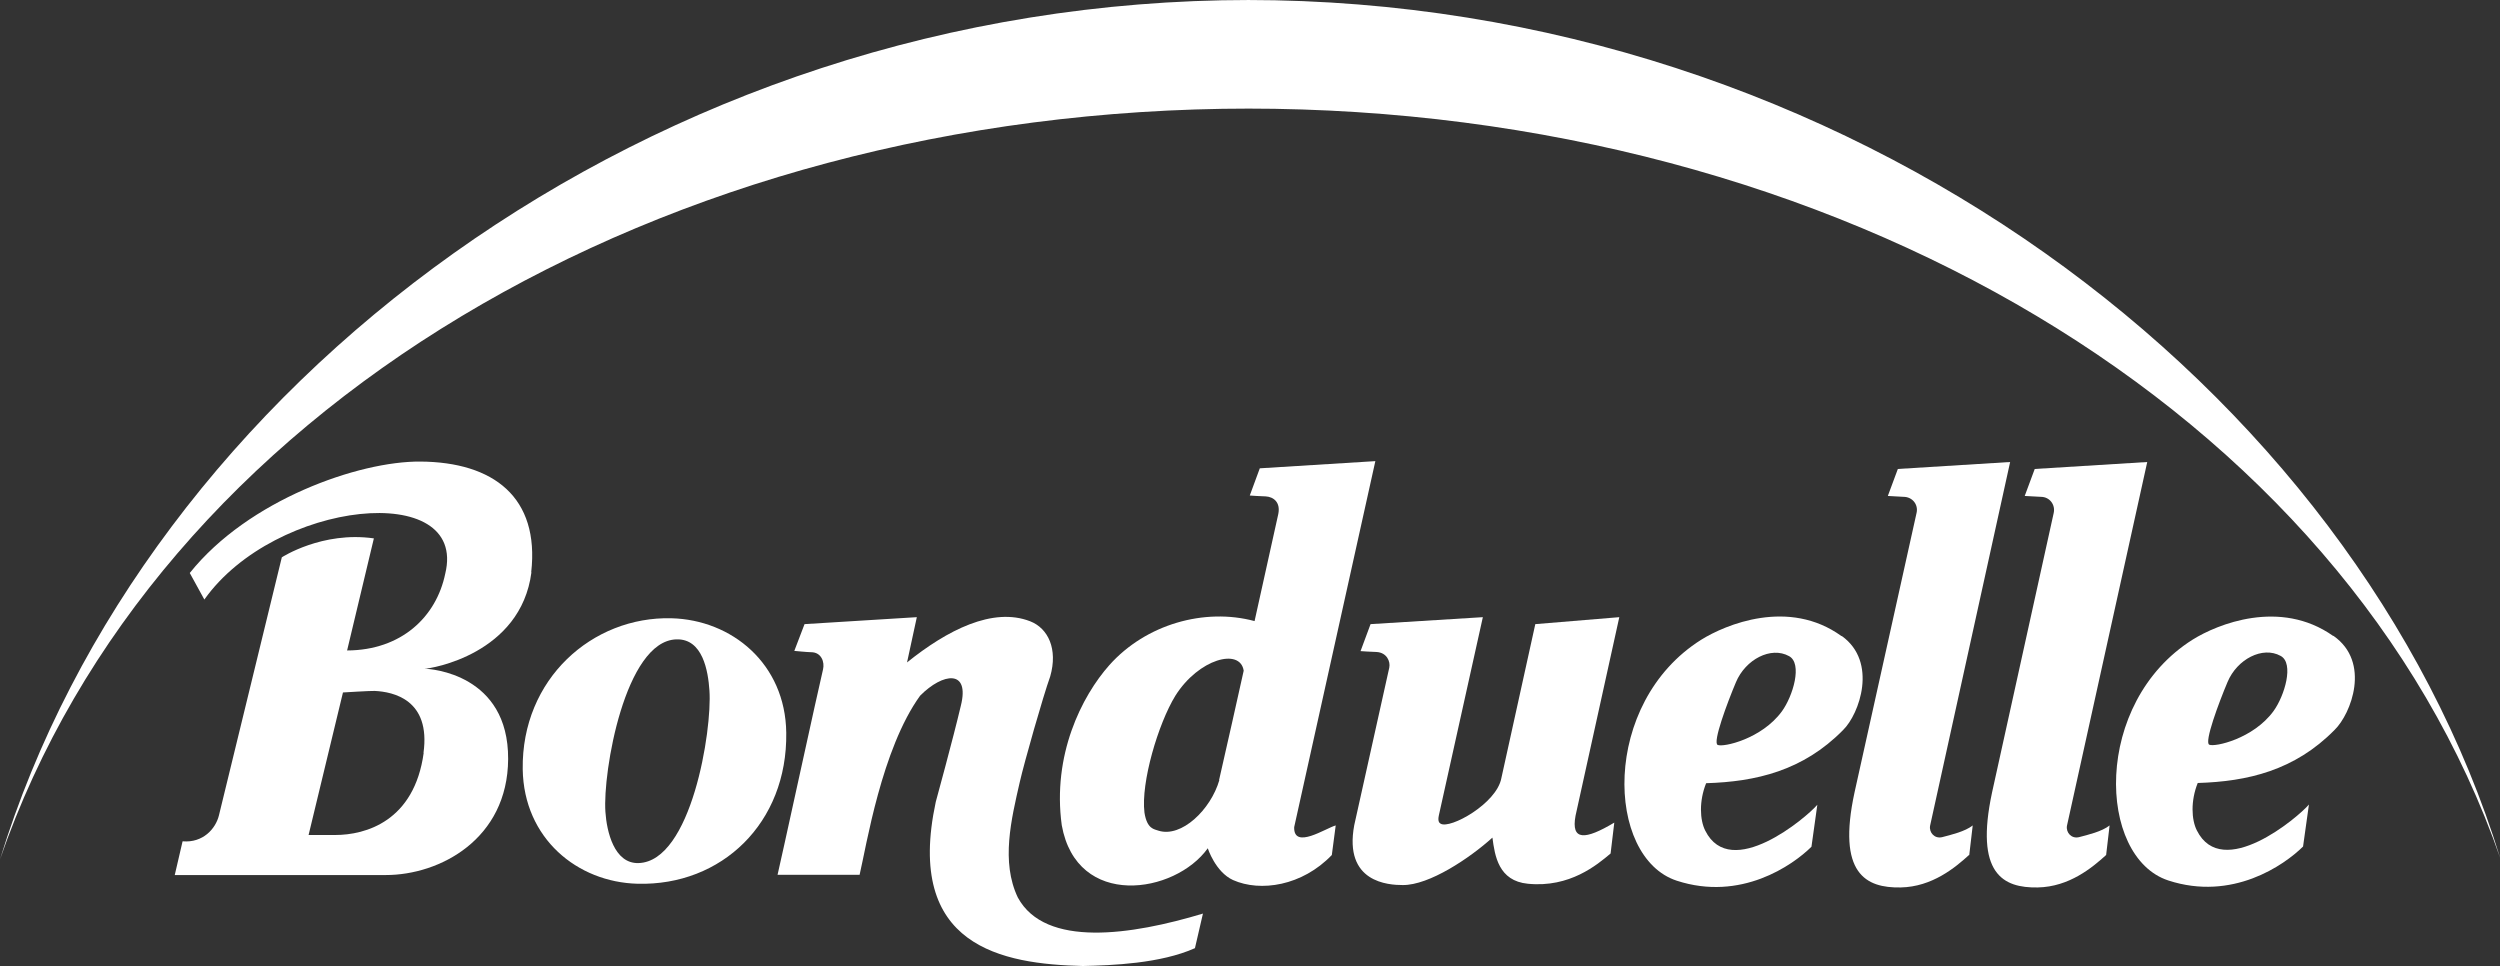
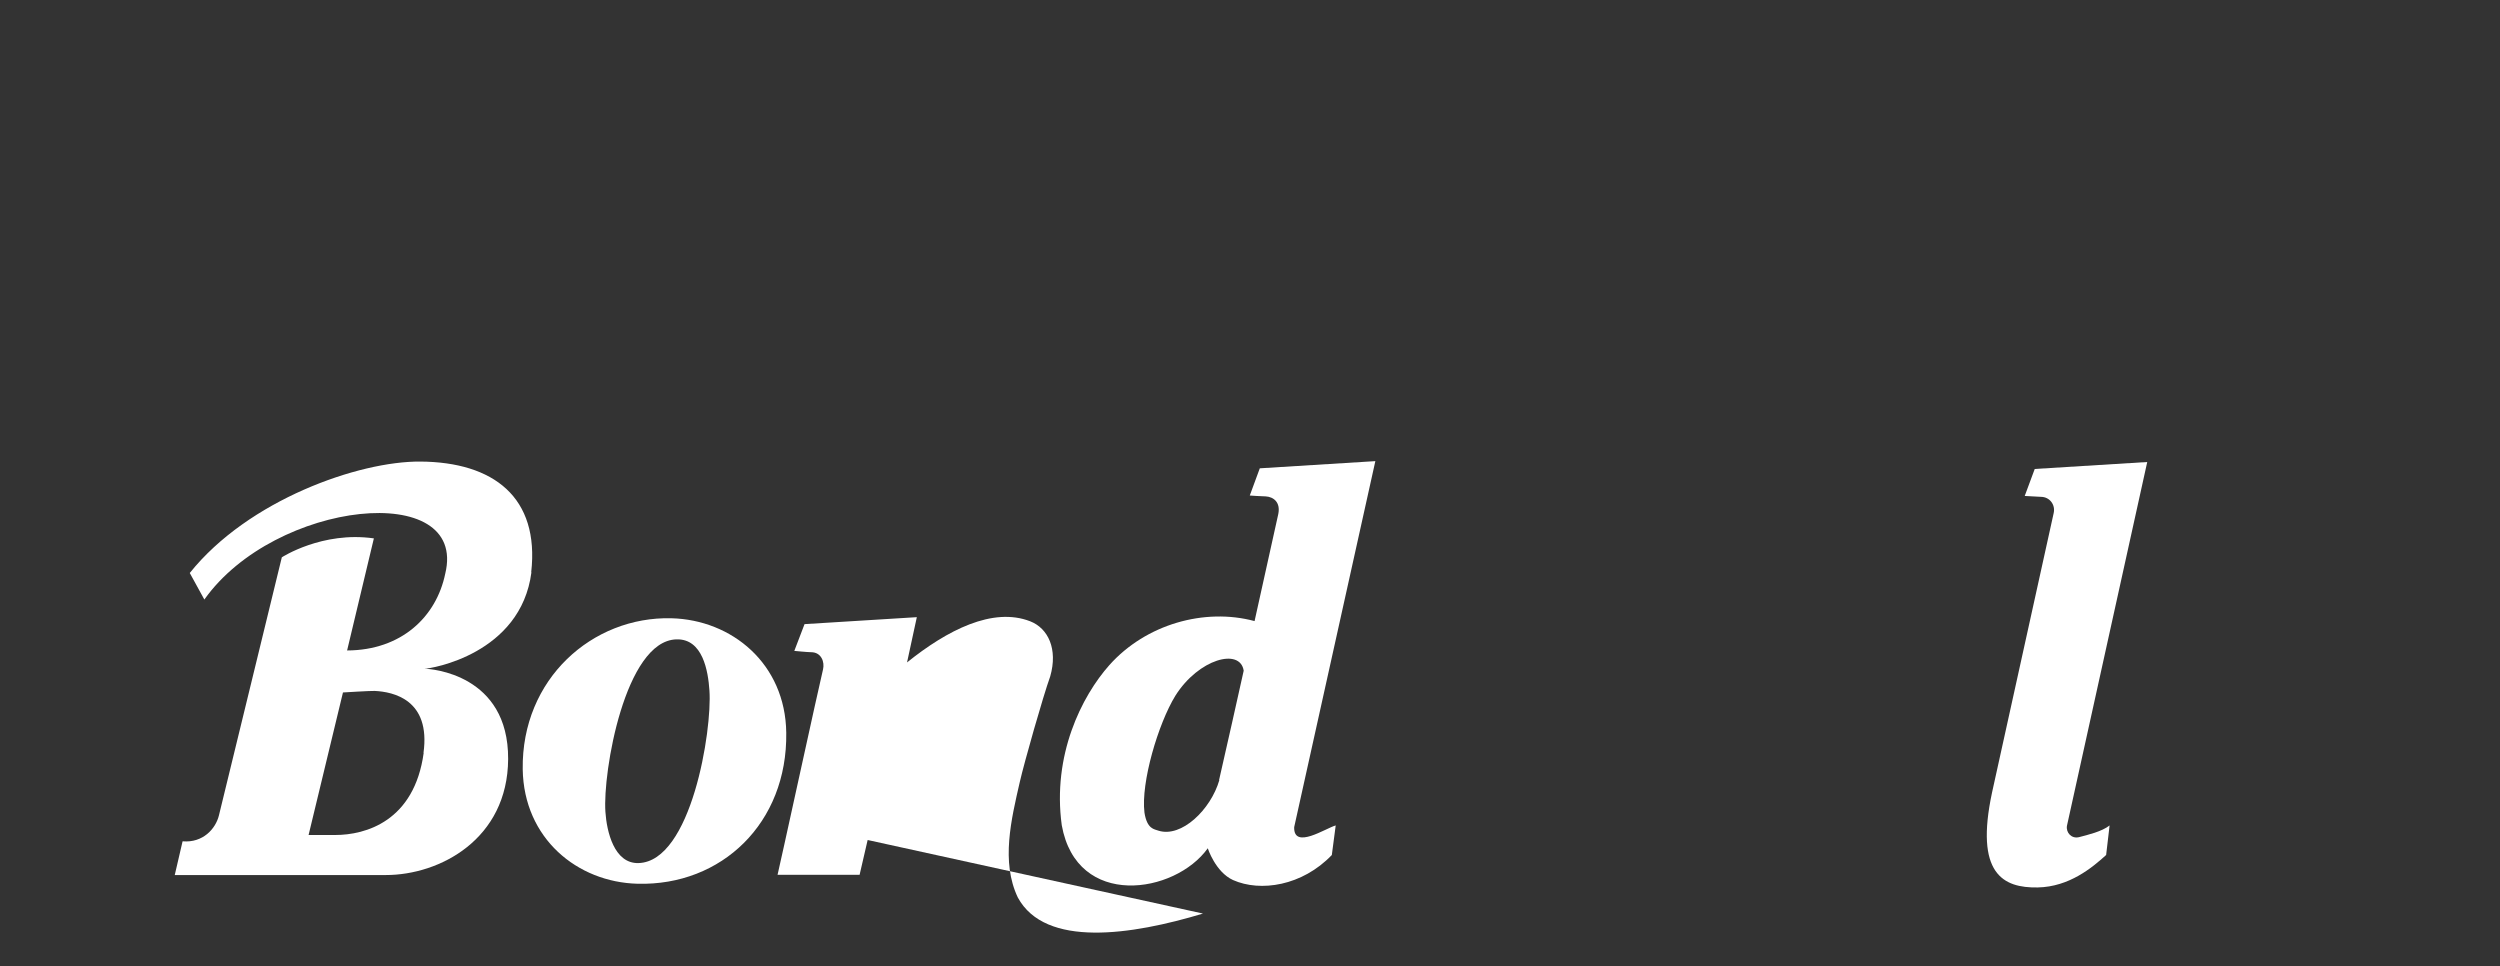
<svg xmlns="http://www.w3.org/2000/svg" id="Layer_2" data-name="Layer 2" viewBox="0 0 114.88 44.4">
  <rect x="0" y="0" width="114.88" height="44.4" fill="#333333" stroke="none" />
  <g id="Layer_1-2" data-name="Layer 1">
    <g>
-       <path d="M90.48,39.29c-.64,.58-1.69,1.46-3.14,1.49-1.6,.03-2.93-.63-2.12-4.37,0,0,2.7-12.17,2.85-12.84,.09-.38-.19-.74-.6-.74-.08,0-.72-.04-.72-.04l.46-1.24,5.16-.32-3.68,16.72c-.05,.31,.21,.6,.55,.52,.42-.11,1.06-.26,1.41-.54l-.16,1.37h0Z" fill="#fff" fill-rule="evenodd" />
      <path d="M96.78,39.29c-.64,.58-1.69,1.46-3.14,1.49-1.6,.03-2.9-.63-2.1-4.37,0,0,2.68-12.16,2.83-12.83,.09-.38-.18-.75-.59-.75-.08,0-.74-.04-.74-.04l.46-1.24,5.17-.32-3.69,16.72c-.05,.31,.21,.6,.55,.52,.42-.11,1.06-.26,1.41-.54l-.16,1.37h0Z" fill="#fff" fill-rule="evenodd" />
      <path d="M36.13,33.67c.06,4.15-2.97,7.04-6.83,6.94-2.77-.07-5.23-2.08-5.28-5.26-.06-4.15,3.2-7.03,6.83-6.94,2.77,.07,5.24,2.08,5.28,5.26h0Zm-8.31,3.64c.06,.9,.4,2.38,1.52,2.35,2.43-.07,3.39-6.11,3.26-7.93-.06-.9-.31-2.39-1.52-2.35-2.36,.07-3.39,6.11-3.26,7.93h0Z" fill="#fff" fill-rule="evenodd" />
-       <path d="M84.62,29.23c-2.42-1.75-5.33-.53-6.45,.17-4.61,2.9-4.39,10-1.12,11.07,2.94,.96,5.32-.7,6.19-1.56l.27-1.93c-.5,.59-3.98,3.53-5.15,1.19-.25-.49-.29-1.36,.04-2.18,2.29-.07,4.45-.57,6.29-2.44,.76-.74,1.6-3.13-.05-4.32h0Zm-2.74,3.46c-.93,1.27-2.7,1.66-2.95,1.54-.24-.11,.44-1.93,.84-2.88,.44-1.05,1.61-1.66,2.44-1.2,.63,.34,.18,1.84-.33,2.54h0Z" fill="#fff" fill-rule="evenodd" />
-       <path d="M107.21,29.22c-2.44-1.72-5.33-.53-6.45,.17-4.61,2.9-4.39,10-1.12,11.07,2.94,.96,5.32-.7,6.19-1.56l.27-1.93c-.5,.59-3.98,3.53-5.15,1.19-.25-.49-.29-1.36,.04-2.18,2.29-.07,4.45-.57,6.29-2.44,.76-.74,1.67-3.11-.05-4.32h0Zm-2.74,3.46c-.93,1.27-2.7,1.66-2.95,1.54-.24-.11,.44-1.93,.84-2.88,.44-1.05,1.61-1.66,2.44-1.2,.63,.34,.18,1.84-.33,2.54h0Z" fill="#fff" fill-rule="evenodd" />
      <path d="M61.38,37.93c-.45,.12-1.94,1.13-1.91,.08l3.73-16.82-5.31,.33-.46,1.25s.54,.04,.73,.04c.36,.02,.69,.27,.58,.81l-1.09,4.92c-2.31-.62-5,.15-6.67,2.02-1.28,1.44-2.63,4.14-2.19,7.36,.69,3.86,5.2,3.17,6.71,1.06,0,0,.35,1.09,1.16,1.46,1.26,.56,3.18,.27,4.54-1.15l.18-1.37h0Zm-5.35-2.08c-.39,1.35-1.74,2.66-2.8,2.32-.18-.07-.52-.06-.64-.83-.17-1.38,.63-4.08,1.42-5.37,1.07-1.7,2.98-2.21,3.14-1.15-.12,.58-.92,4.09-1.13,5.02h0Z" fill="#fff" fill-rule="evenodd" />
-       <path d="M55.28,41.98c-3.28,.99-7.25,1.59-8.51-.74-.78-1.64-.3-3.59,.09-5.3,.21-.92,1.07-3.94,1.4-4.86,.36-1.26-.1-2.21-.92-2.53-1.72-.67-3.82,.41-5.66,1.89l.45-2.08-5.16,.32-.47,1.23s.61,.06,.77,.06c.48,0,.63,.46,.55,.79-.15,.59-2.07,9.41-2.09,9.44h3.77c.31-1.31,1.01-5.78,2.78-8.23,1.05-1.06,2.3-1.23,1.87,.47-.35,1.49-1.15,4.41-1.15,4.41-1.43,6.66,3.06,7.45,6.76,7.54,1.34-.03,3.56-.11,5.15-.82l.37-1.6h0Z" fill="#fff" fill-rule="evenodd" />
-       <path d="M74.01,39.22c-.62,.52-1.87,1.58-3.8,1.39-1.35-.13-1.52-1.28-1.63-2.12-1.04,.94-2.9,2.19-4.12,2.18-.65,0-2.72-.11-2.23-2.75l1.61-7.24c.06-.28-.11-.69-.58-.72-.17,0-.74-.04-.74-.04l.46-1.24,5.16-.32-2.02,9.1c-.06,.27,.01,.35,.08,.39,.43,.26,2.57-.92,2.79-2.09l1.56-7.08,3.86-.32-2.01,9.12c-.22,1.17,.44,1.12,1.78,.32l-.17,1.42h0Z" fill="#fff" fill-rule="evenodd" />
+       <path d="M55.28,41.98c-3.28,.99-7.25,1.59-8.51-.74-.78-1.64-.3-3.59,.09-5.3,.21-.92,1.07-3.94,1.4-4.86,.36-1.26-.1-2.21-.92-2.53-1.72-.67-3.82,.41-5.66,1.89l.45-2.08-5.16,.32-.47,1.23s.61,.06,.77,.06c.48,0,.63,.46,.55,.79-.15,.59-2.07,9.41-2.09,9.44h3.77l.37-1.6h0Z" fill="#fff" fill-rule="evenodd" />
      <path d="M24.41,26.3c.39-3.45-1.73-5.07-5.1-5.09-2.82-.02-7.9,1.76-10.59,5.12l.67,1.22c3.25-4.58,12.12-5.5,11.07-1.19-.41,1.99-2.02,3.52-4.51,3.53l1.23-5.15c-2.37-.34-4.23,.87-4.23,.87l-2.89,11.86c-.15,.61-.73,1.27-1.67,1.19l-.36,1.55h9.7c2.48,0,5.6-1.65,5.62-5.33,.02-3.9-3.55-4.15-3.85-4.15,.3,0,4.43-.67,4.92-4.43h0Zm-4.94,8.29c-.43,3.15-2.67,3.78-4.07,3.78h-1.22l1.58-6.55s1.3-.08,1.46-.07c.85,.04,2.58,.4,2.24,2.85h0Z" fill="#fff" fill-rule="evenodd" />
-       <path d="M0,39.49C7.1,18.93,30.31,4.99,57.45,4.99h-.15c27.11,0,50.46,13.93,57.59,34.44C108.24,17.82,84.89,0,57.29,0h.15C29.83,0,6.63,17.86,0,39.49H0Z" fill="#fff" fill-rule="evenodd" />
    </g>
  </g>
</svg>